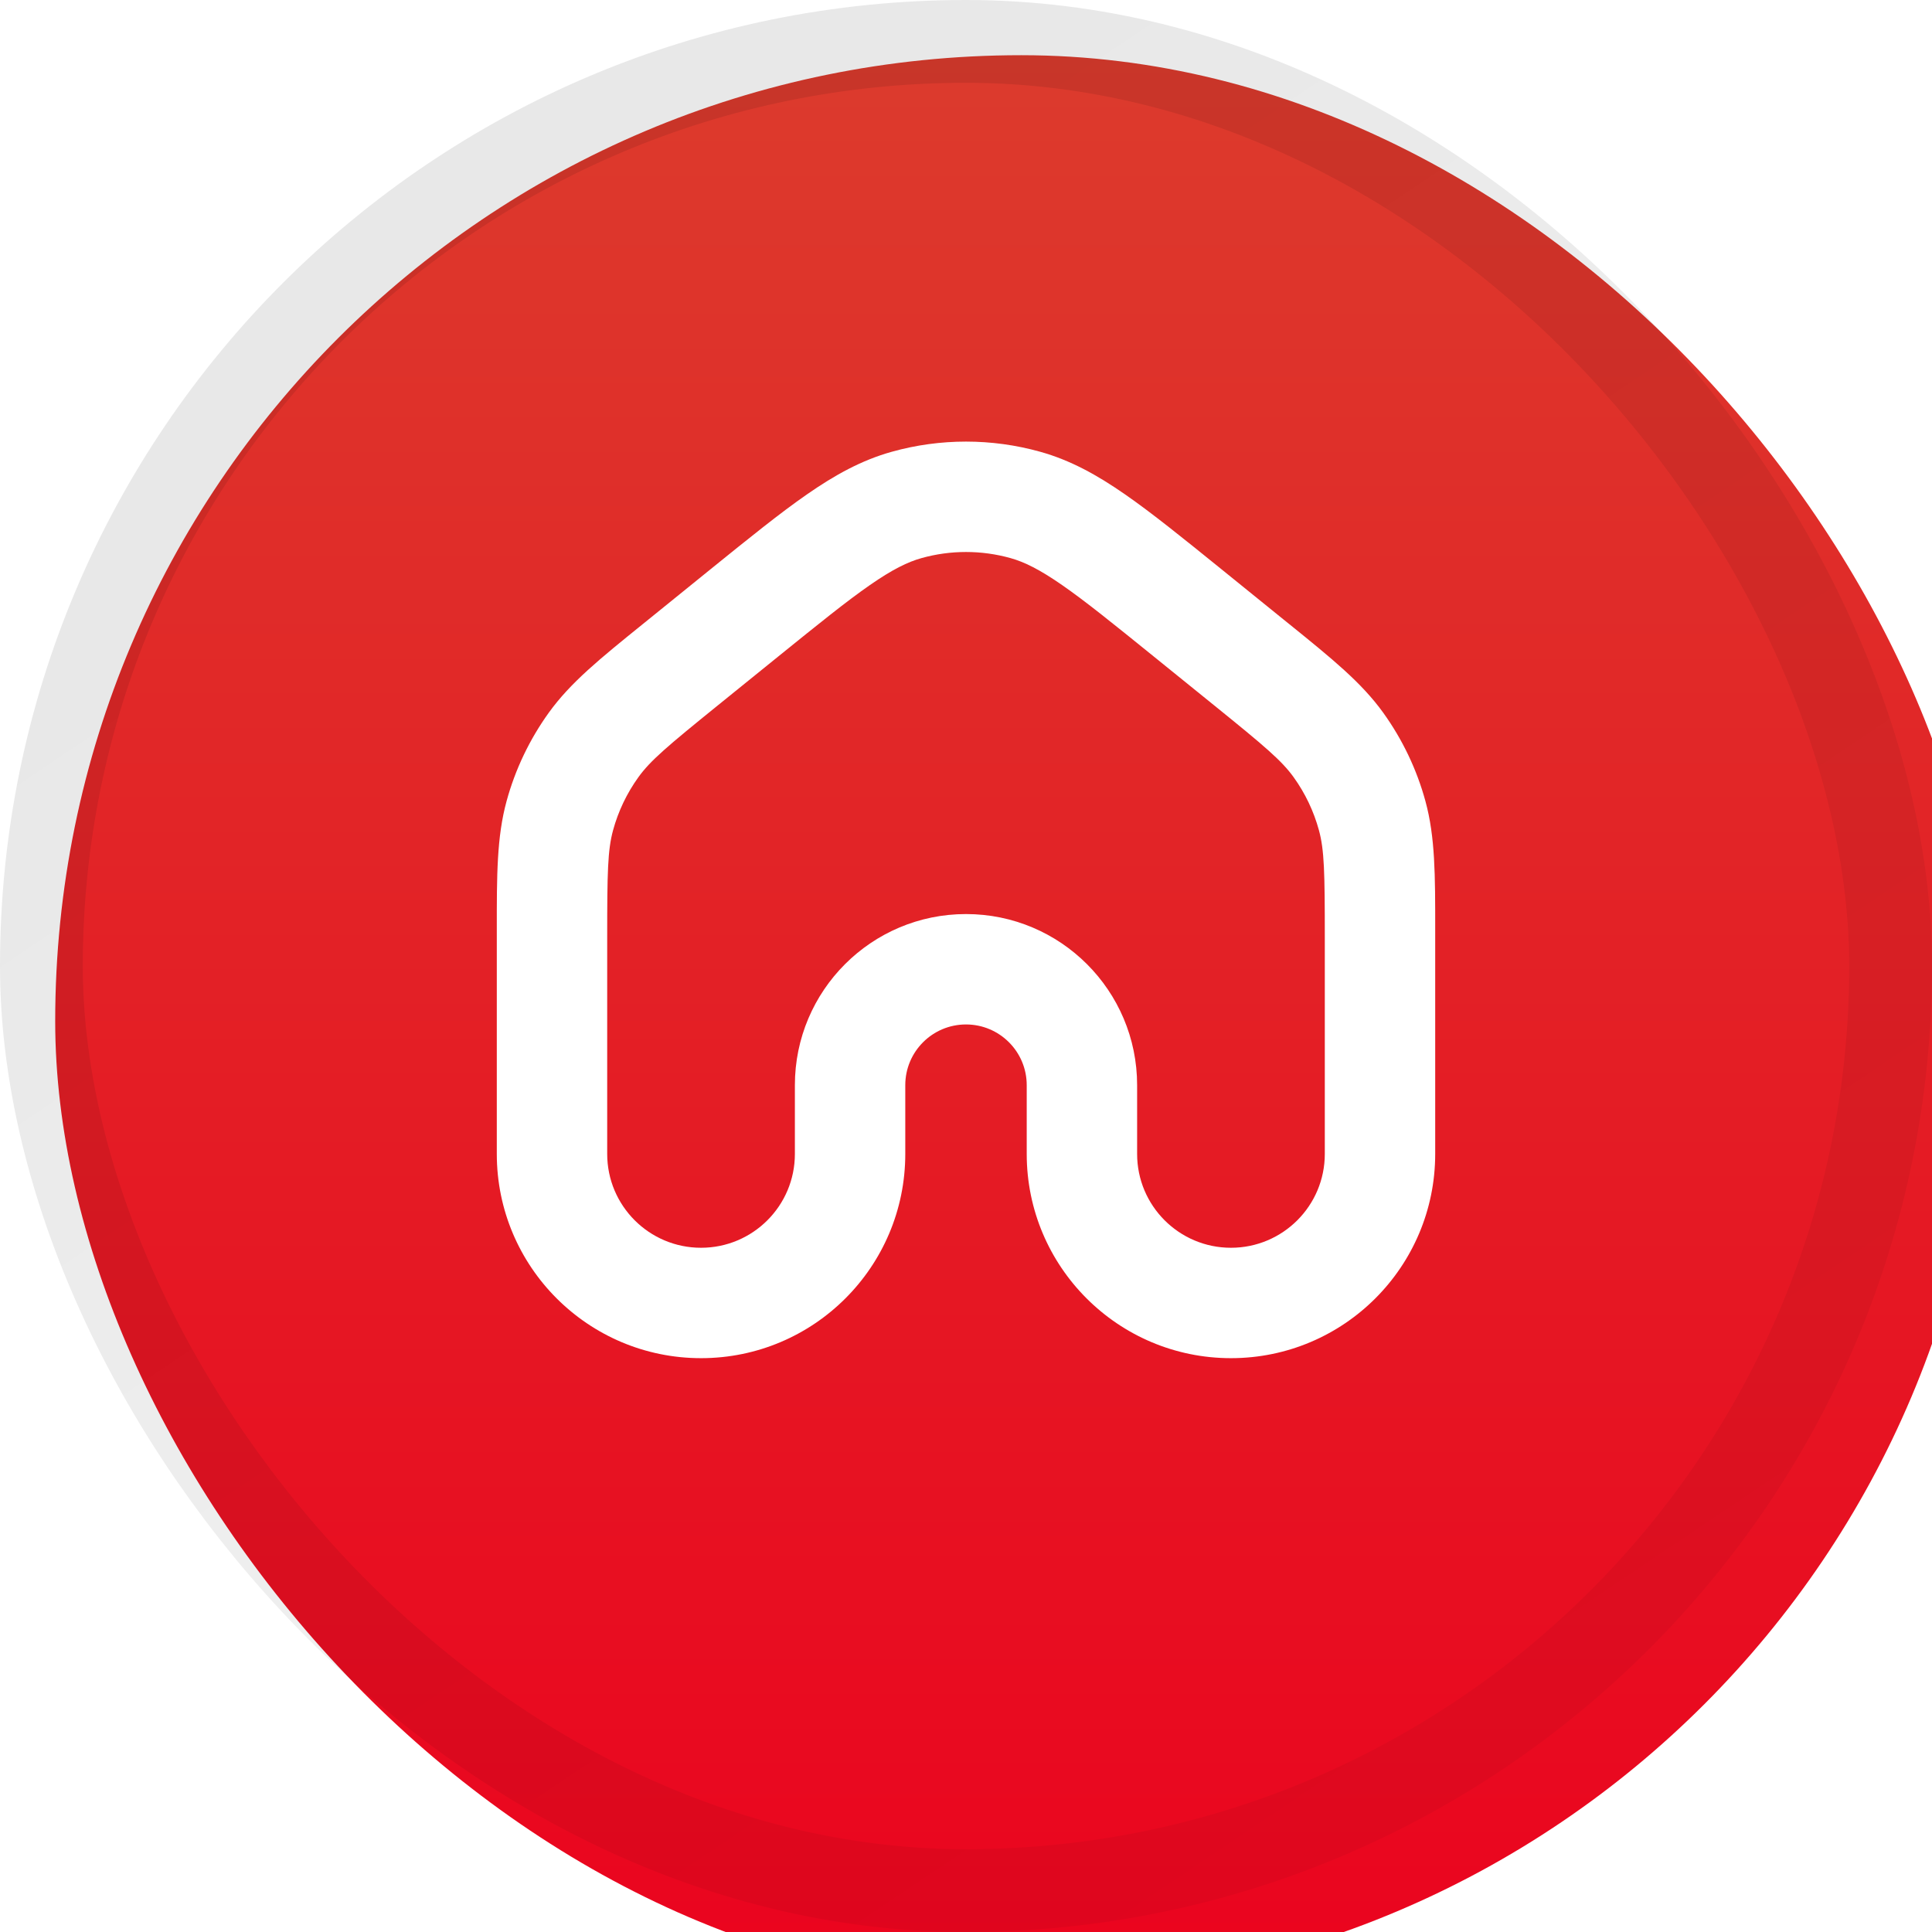
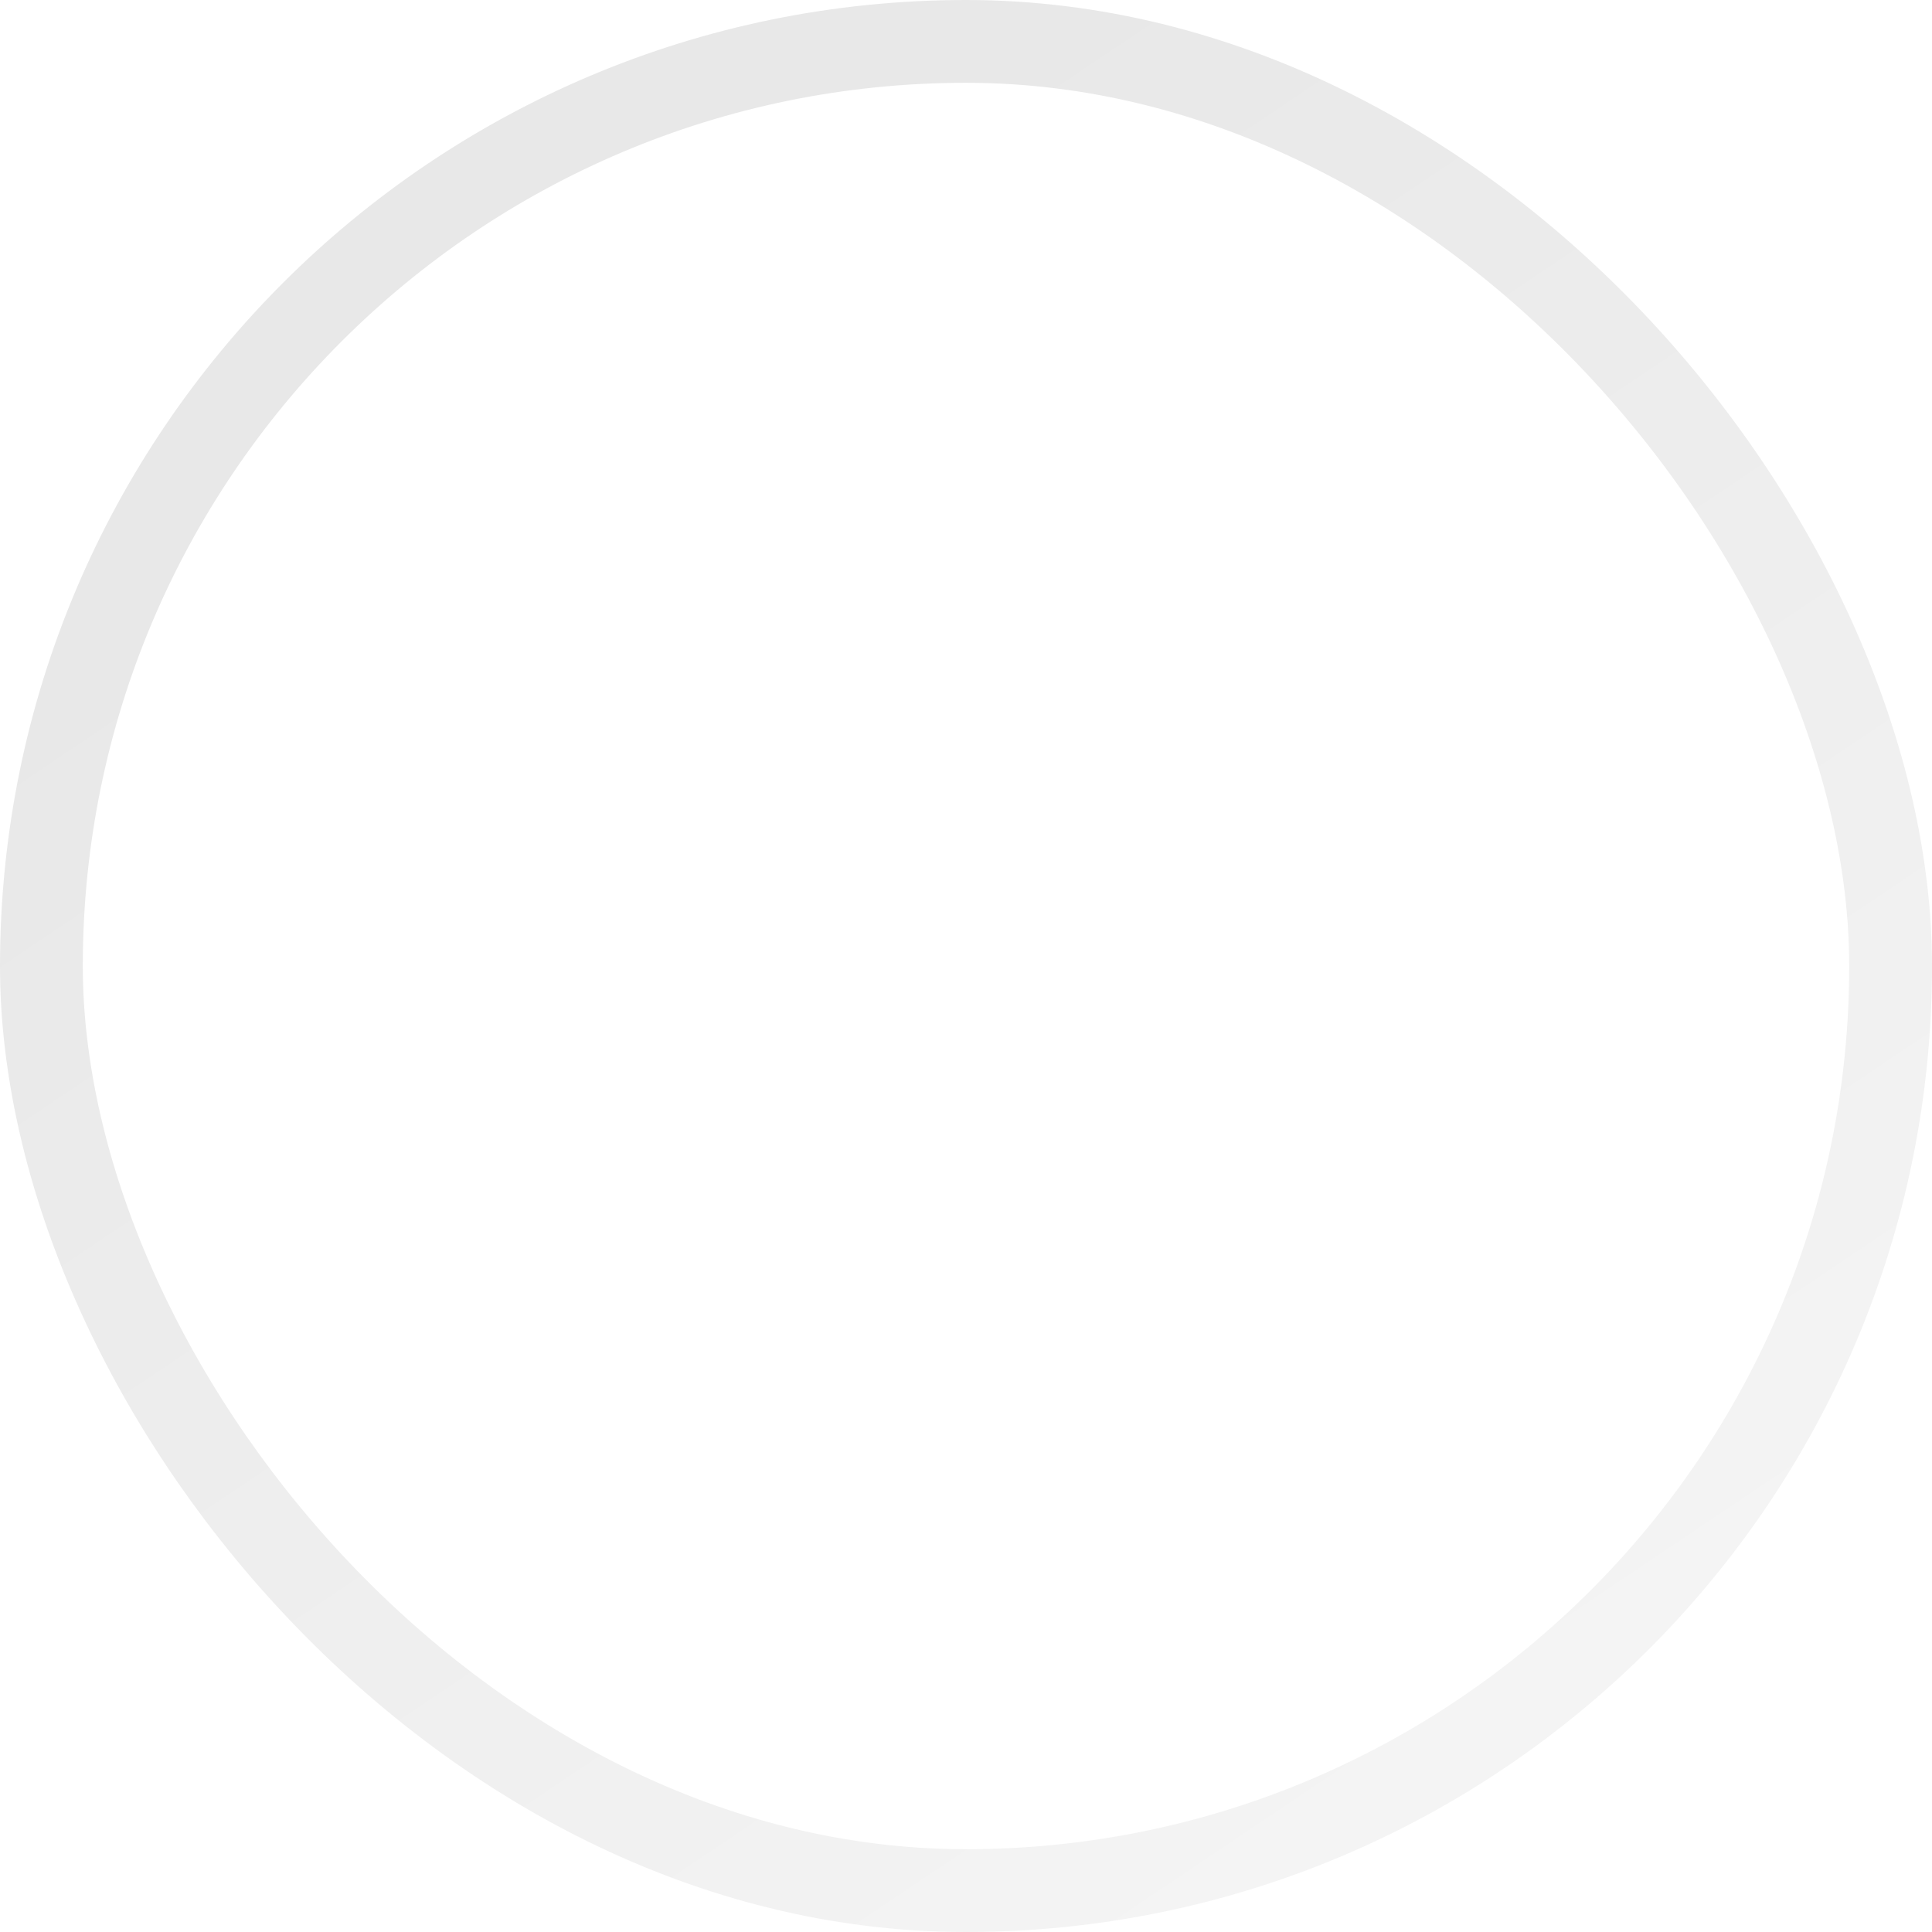
<svg xmlns="http://www.w3.org/2000/svg" width="70" height="70" viewBox="0 0 70 70" fill="none">
  <g filter="url(#filter0_i_474_1337)">
-     <rect width="70" height="70" rx="35" fill="url(#paint0_linear_474_1337)" />
-   </g>
+     </g>
  <rect x="1.5" y="1.5" width="67" height="67" rx="33.5" stroke="url(#paint1_linear_474_1337)" stroke-width="3" />
  <g filter="url(#filter1_ddii_474_1337)">
    <path fill-rule="evenodd" clip-rule="evenodd" d="M36.613 22.221C35.558 21.926 34.442 21.926 33.388 22.221C32.889 22.36 32.34 22.628 31.518 23.198C30.676 23.782 29.665 24.599 28.207 25.778L26.007 27.558C24.177 29.039 23.563 29.558 23.129 30.161C22.712 30.741 22.401 31.391 22.213 32.08C22.017 32.797 22 33.6 22 35.954V43.809C22 45.687 23.522 47.209 25.4 47.209C27.278 47.209 28.8 45.687 28.8 43.809V41.318C28.8 37.894 31.576 35.118 35 35.118C38.424 35.118 41.2 37.894 41.2 41.318V43.809C41.2 45.687 42.722 47.209 44.6 47.209C46.478 47.209 48 45.687 48 43.809V35.954C48 33.6 47.983 32.797 47.787 32.08C47.599 31.391 47.289 30.741 46.872 30.161C46.438 29.558 45.824 29.039 43.993 27.558L41.793 25.778C40.335 24.599 39.325 23.782 38.482 23.198C37.66 22.628 37.111 22.36 36.613 22.221ZM44.6 51.209C40.513 51.209 37.2 47.896 37.2 43.809V41.318C37.2 40.103 36.215 39.118 35 39.118C33.785 39.118 32.8 40.103 32.8 41.318V43.809C32.8 47.896 29.487 51.209 25.4 51.209C21.313 51.209 18 47.896 18 43.809V35.954C18 35.865 18 35.778 18 35.691C17.999 33.701 17.999 32.324 18.355 31.024C18.669 29.875 19.186 28.793 19.881 27.826C20.668 26.731 21.739 25.865 23.287 24.614C23.354 24.56 23.422 24.505 23.491 24.449L25.749 22.621C27.135 21.5 28.26 20.59 29.238 19.912C30.25 19.209 31.216 18.674 32.312 18.368C34.071 17.877 35.93 17.877 37.688 18.368C38.784 18.674 39.75 19.209 40.762 19.912C41.74 20.59 42.865 21.5 44.251 22.621L46.509 24.449C46.578 24.505 46.646 24.56 46.714 24.614C48.261 25.865 49.332 26.731 50.119 27.826C50.814 28.793 51.331 29.875 51.645 31.024C52.001 32.324 52.001 33.701 52 35.691C52 35.778 52 35.865 52 35.954V43.809C52 47.896 48.687 51.209 44.6 51.209Z" fill="white" />
  </g>
  <defs>
    <filter id="filter0_i_474_1337" x="0" y="0" width="72" height="72" filterUnits="userSpaceOnUse" color-interpolation-filters="sRGB">
      <feFlood flood-opacity="0" result="BackgroundImageFix" />
      <feBlend mode="normal" in="SourceGraphic" in2="BackgroundImageFix" result="shape" />
      <feColorMatrix in="SourceAlpha" type="matrix" values="0 0 0 0 0 0 0 0 0 0 0 0 0 0 0 0 0 0 127 0" result="hardAlpha" />
      <feOffset dx="2" dy="2" />
      <feGaussianBlur stdDeviation="2" />
      <feComposite in2="hardAlpha" operator="arithmetic" k2="-1" k3="1" />
      <feColorMatrix type="matrix" values="0 0 0 0 0 0 0 0 0 0 0 0 0 0 0 0 0 0 0.1 0" />
      <feBlend mode="normal" in2="shape" result="effect1_innerShadow_474_1337" />
    </filter>
    <filter id="filter1_ddii_474_1337" x="5" y="5" width="60" height="59.209" filterUnits="userSpaceOnUse" color-interpolation-filters="sRGB">
      <feFlood flood-opacity="0" result="BackgroundImageFix" />
      <feColorMatrix in="SourceAlpha" type="matrix" values="0 0 0 0 0 0 0 0 0 0 0 0 0 0 0 0 0 0 127 0" result="hardAlpha" />
      <feOffset dx="3" dy="3" />
      <feGaussianBlur stdDeviation="5" />
      <feComposite in2="hardAlpha" operator="out" />
      <feColorMatrix type="matrix" values="0 0 0 0 0 0 0 0 0 0 0 0 0 0 0 0 0 0 0.3 0" />
      <feBlend mode="normal" in2="BackgroundImageFix" result="effect1_dropShadow_474_1337" />
      <feColorMatrix in="SourceAlpha" type="matrix" values="0 0 0 0 0 0 0 0 0 0 0 0 0 0 0 0 0 0 127 0" result="hardAlpha" />
      <feOffset dx="-3" dy="-3" />
      <feGaussianBlur stdDeviation="5" />
      <feComposite in2="hardAlpha" operator="out" />
      <feColorMatrix type="matrix" values="0 0 0 0 1 0 0 0 0 1 0 0 0 0 1 0 0 0 0.4 0" />
      <feBlend mode="normal" in2="effect1_dropShadow_474_1337" result="effect2_dropShadow_474_1337" />
      <feBlend mode="normal" in="SourceGraphic" in2="effect2_dropShadow_474_1337" result="shape" />
      <feColorMatrix in="SourceAlpha" type="matrix" values="0 0 0 0 0 0 0 0 0 0 0 0 0 0 0 0 0 0 127 0" result="hardAlpha" />
      <feOffset dy="-1.5" />
      <feGaussianBlur stdDeviation="1.15" />
      <feComposite in2="hardAlpha" operator="arithmetic" k2="-1" k3="1" />
      <feColorMatrix type="matrix" values="0 0 0 0 0.816 0 0 0 0 0.224 0 0 0 0 0.149 0 0 0 1 0" />
      <feBlend mode="normal" in2="shape" result="effect3_innerShadow_474_1337" />
      <feColorMatrix in="SourceAlpha" type="matrix" values="0 0 0 0 0 0 0 0 0 0 0 0 0 0 0 0 0 0 127 0" result="hardAlpha" />
      <feOffset dy="-0.5" />
      <feGaussianBlur stdDeviation="0.65" />
      <feComposite in2="hardAlpha" operator="arithmetic" k2="-1" k3="1" />
      <feColorMatrix type="matrix" values="0 0 0 0 1 0 0 0 0 1 0 0 0 0 1 0 0 0 0.6 0" />
      <feBlend mode="normal" in2="effect3_innerShadow_474_1337" result="effect4_innerShadow_474_1337" />
    </filter>
    <linearGradient id="paint0_linear_474_1337" x1="35" y1="0" x2="35" y2="70" gradientUnits="userSpaceOnUse">
      <stop stop-color="#DC3B2D" />
      <stop offset="1" stop-color="#EB031E" />
    </linearGradient>
    <linearGradient id="paint1_linear_474_1337" x1="21" y1="12" x2="86.5" y2="109.5" gradientUnits="userSpaceOnUse">
      <stop stop-opacity="0.09" />
      <stop offset="1" stop-opacity="0" />
    </linearGradient>
  </defs>
</svg>